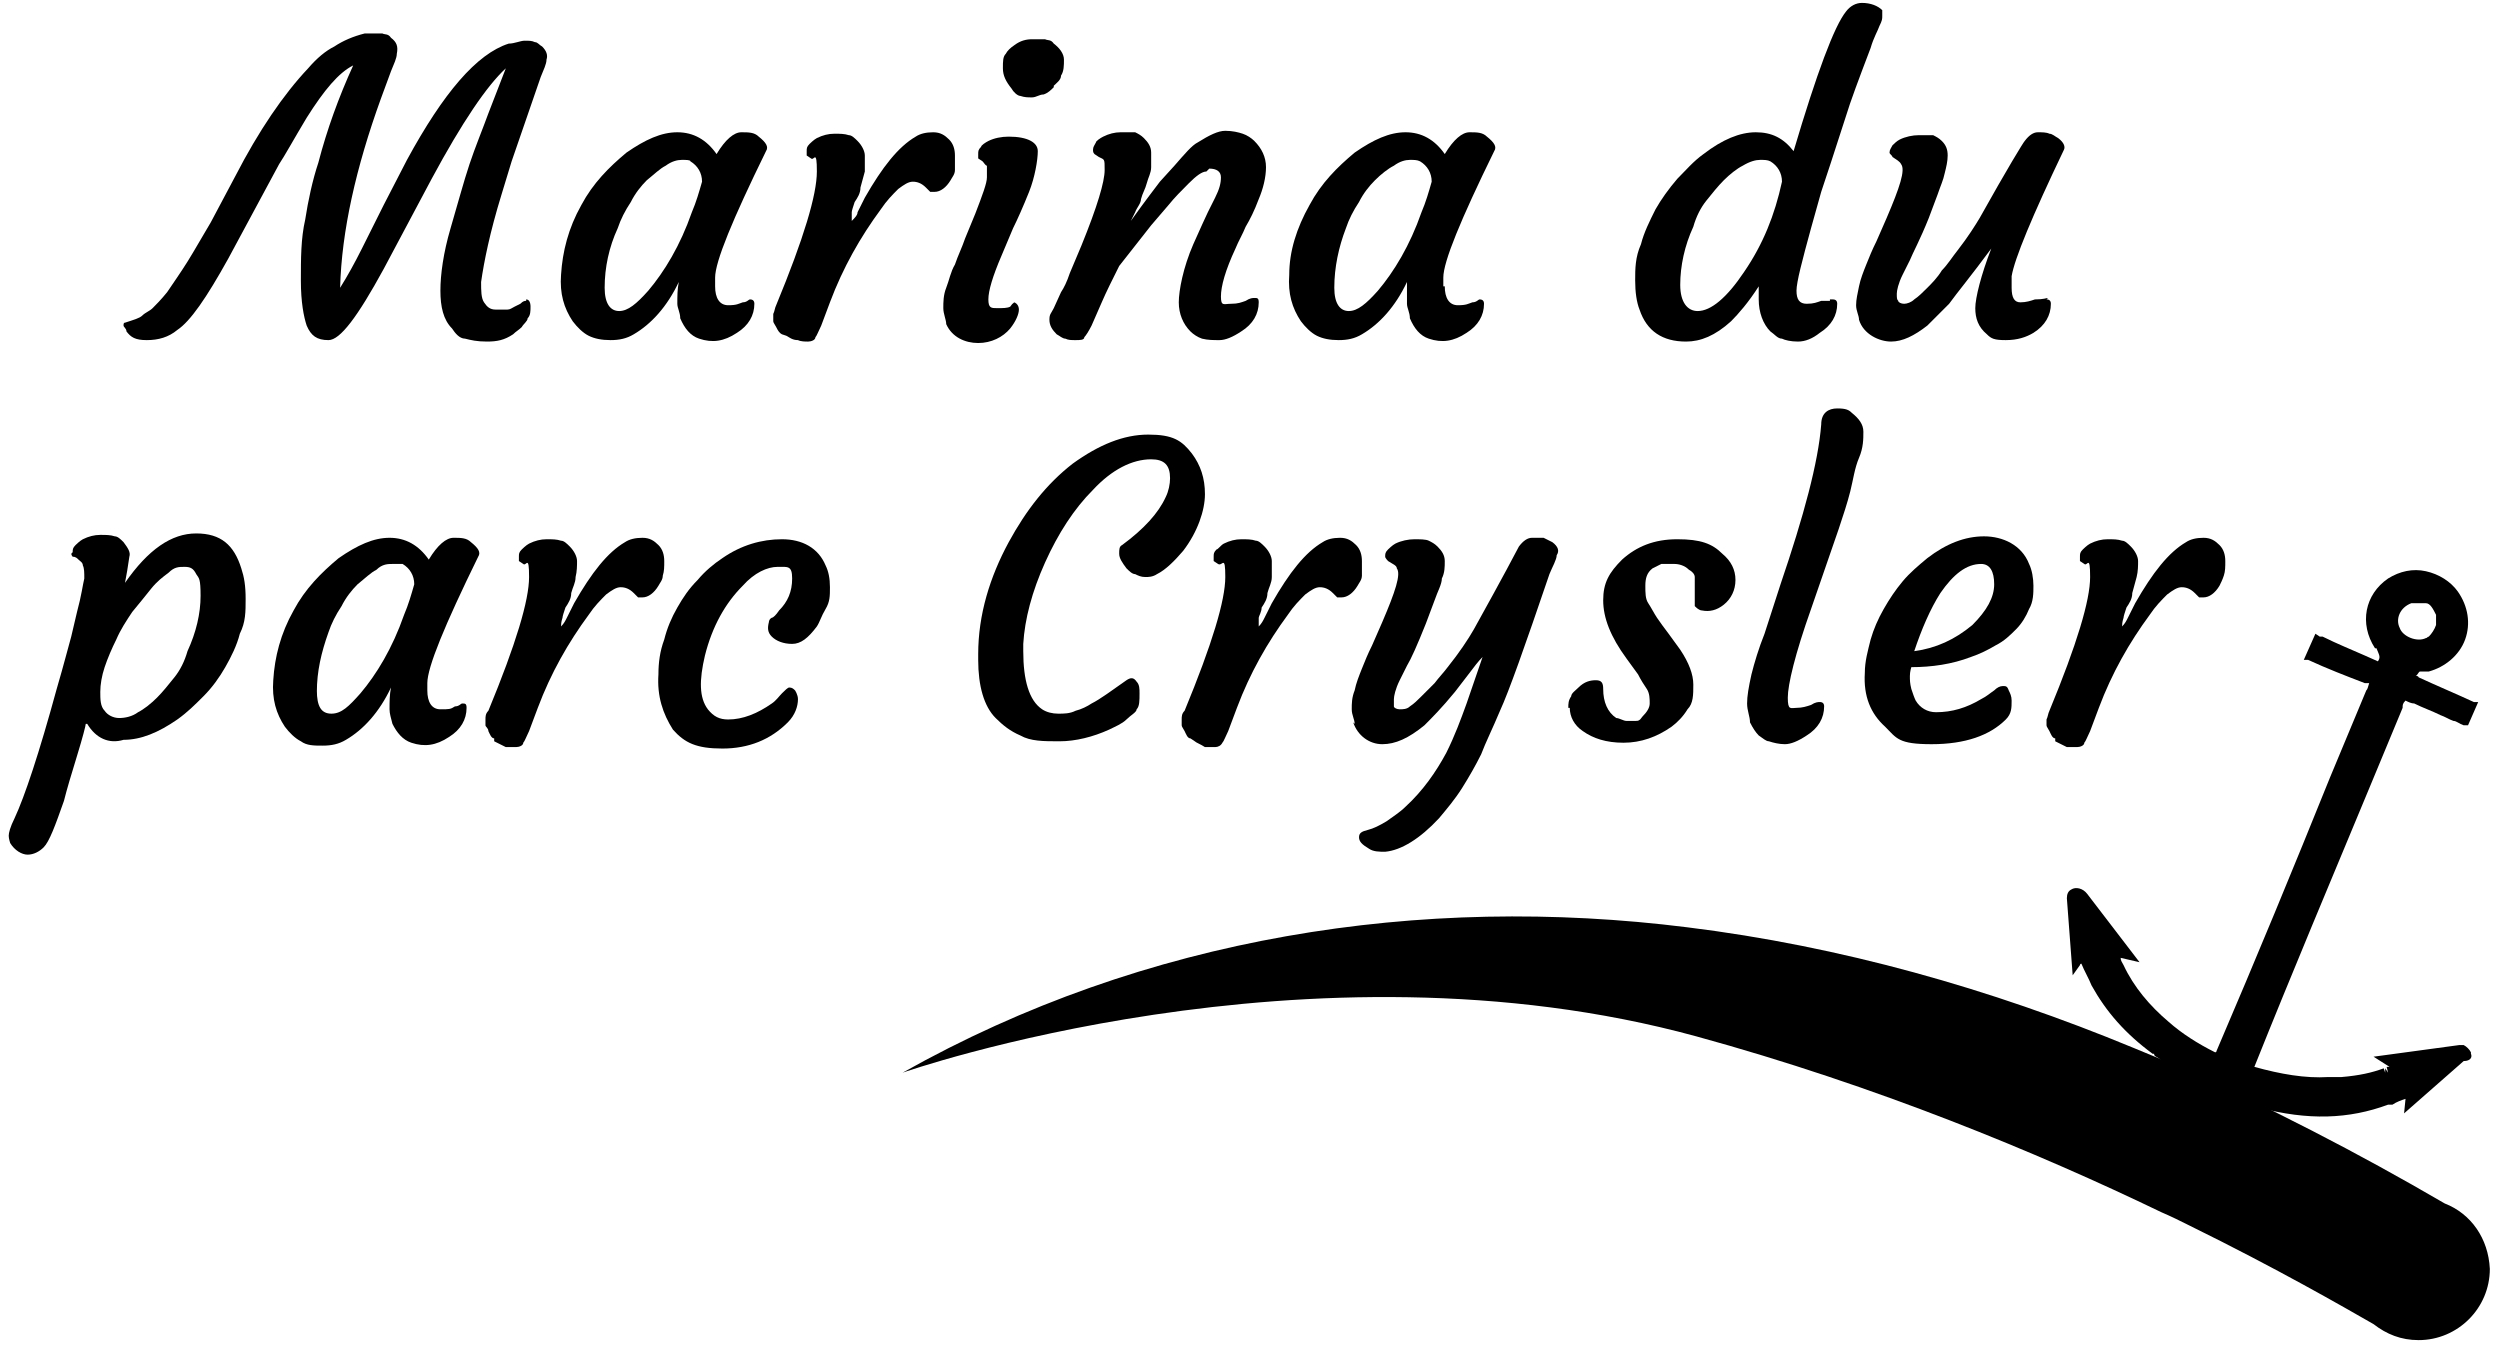
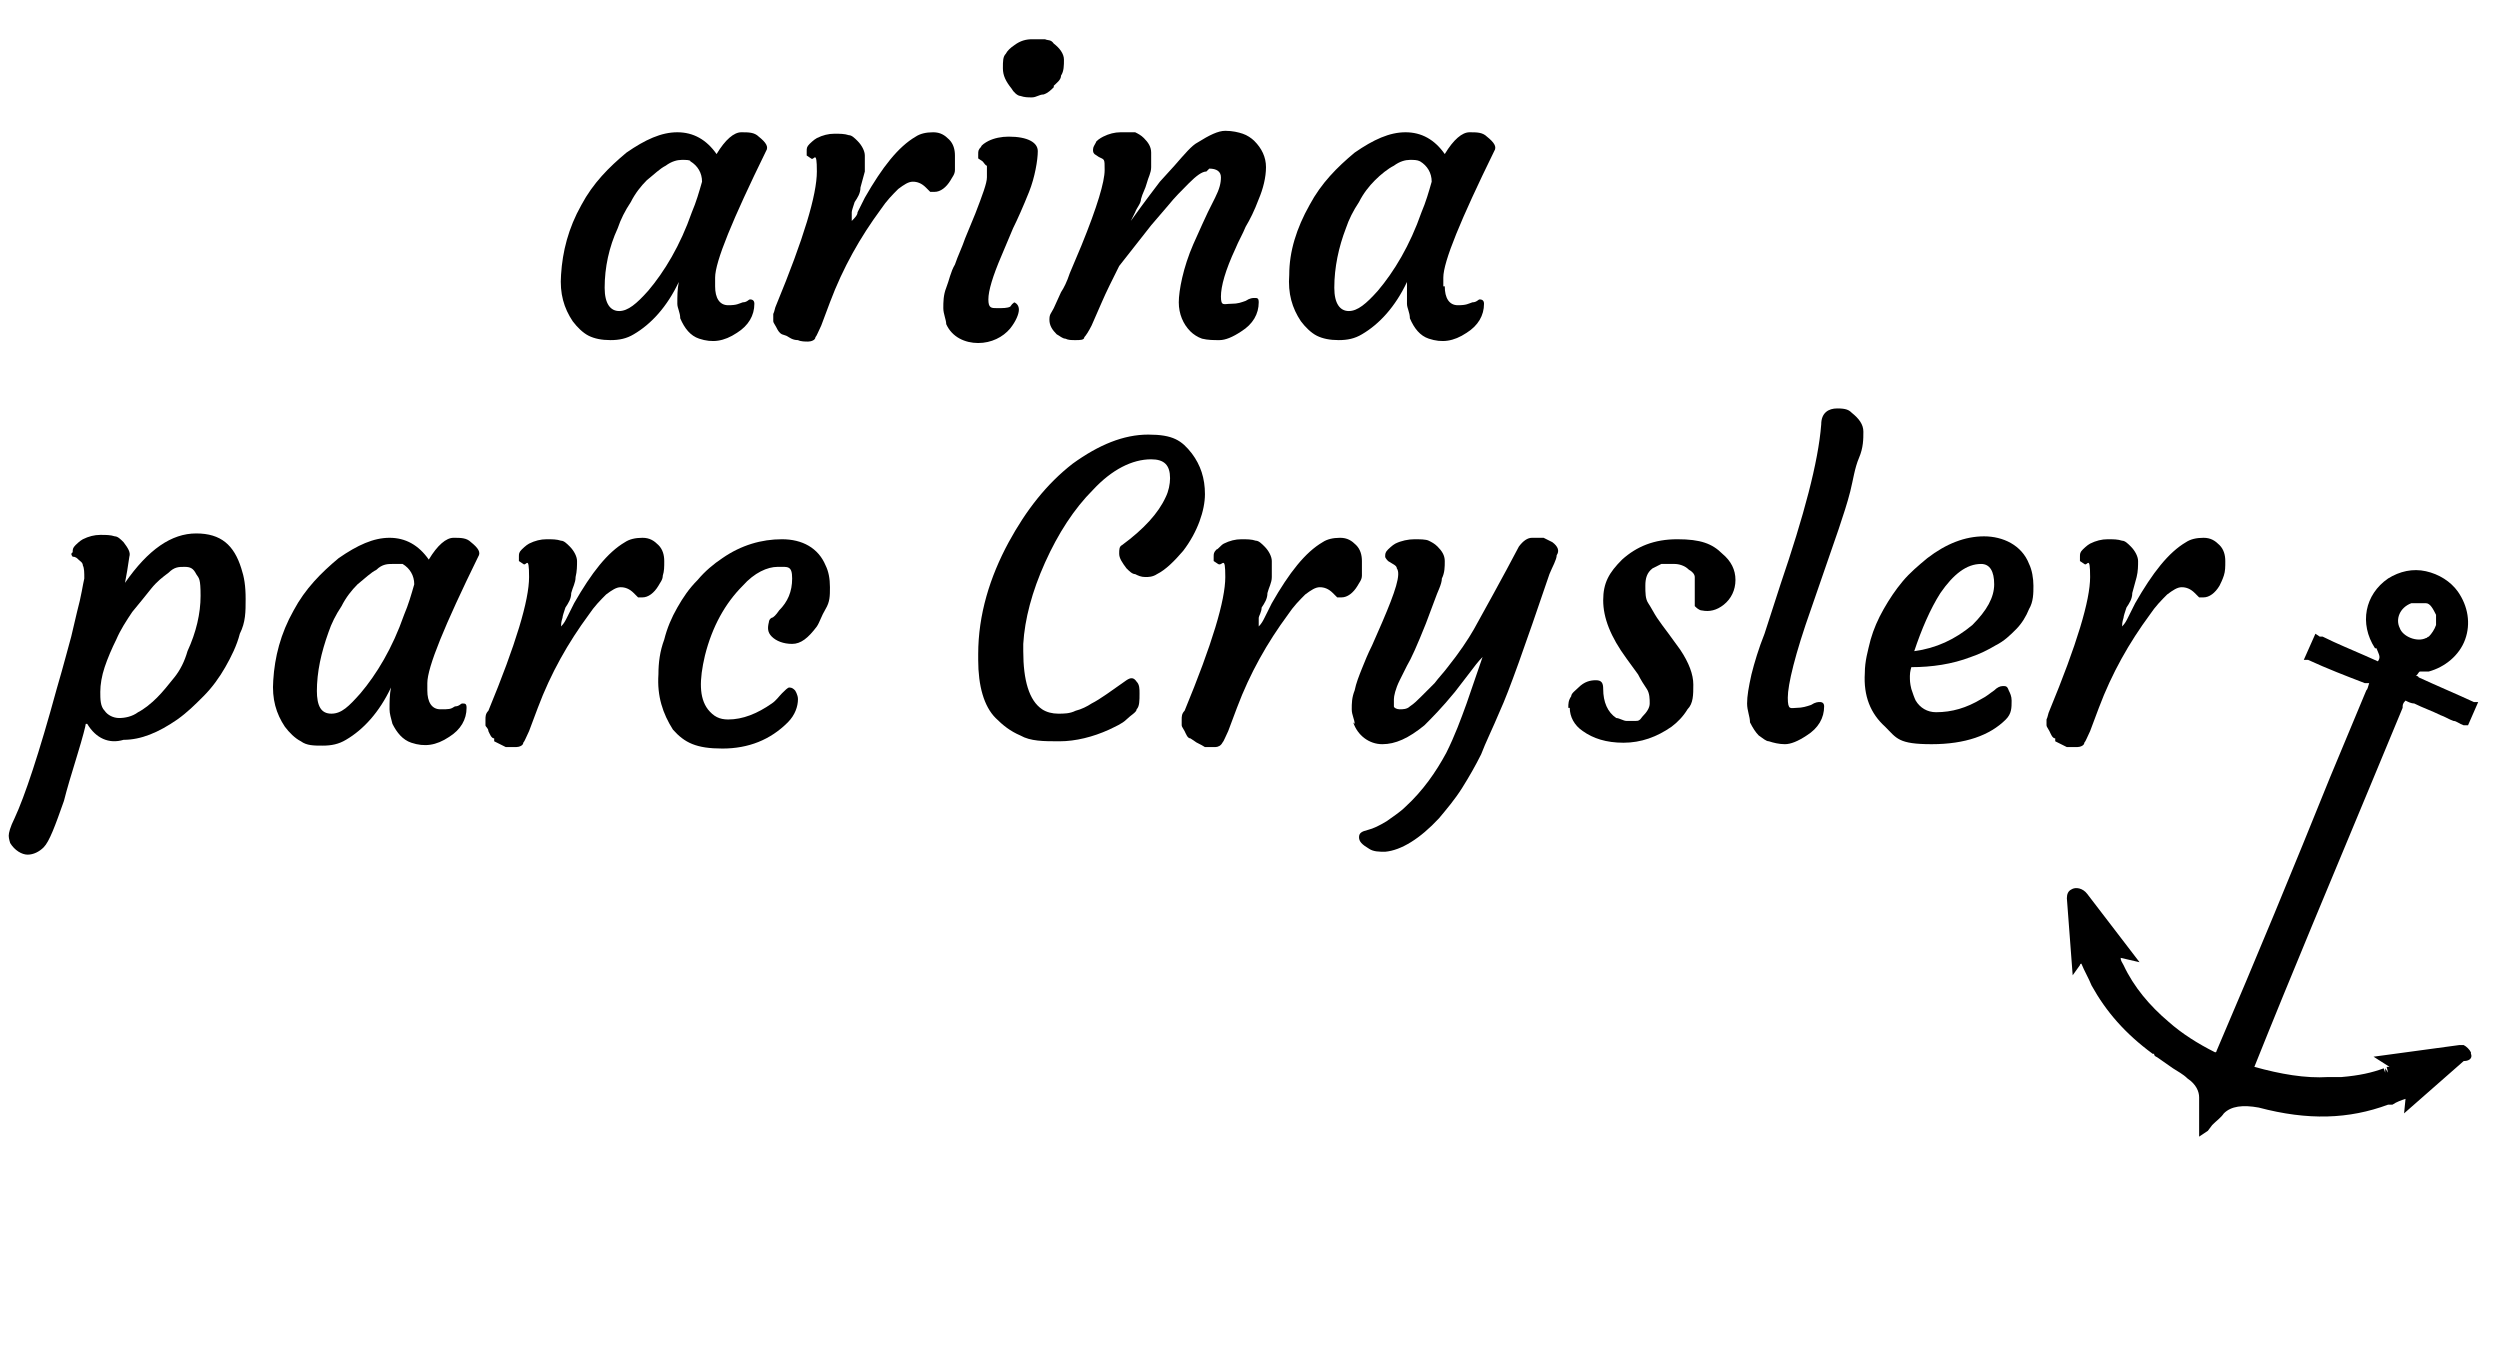
<svg xmlns="http://www.w3.org/2000/svg" id="Layer_1" version="1.1" viewBox="0 0 172 93">
-   <path d="M168.2,82.8c-6-3.5-12.2-6.7-18.5-9.5-1-.4-1.9-.8-2.9-1.2-9.9-4.1-20.2-7-30.7-8.3-18.3-2.3-37.3.6-54,10,0,0,27.9-9.8,54.6-2.5,12.4,3.4,23.5,8,32,12.1.7.3,1.3.6,1.9.9,6.1,3,10.6,5.6,12.7,6.8.9.7,1.9,1.1,3.1,1.1,2.7,0,4.9-2.2,4.9-4.9-.1-2.1-1.3-3.8-3.1-4.5Z" />
  <path d="M170,72.4c-.1-.2-.3-.4-.5-.5h-.3l-5.9.8,1.1.7h-.2c0,0,.1.4.1.4l-.2-.3v.3c0,0-.1-.3-.1-.3-.8.3-1.7.5-2.9.6-.2,0-.4,0-.7,0h-.2c-1.6.1-3.3-.2-5.1-.7,2.6-6.5,5.3-12.9,8-19.4l2.2-5.3c0-.2,0-.3.2-.5.2.1.4.2.6.2.6.3,1.2.5,1.8.8.3.1.6.3.9.4.2,0,.4.2.7.3h.3c0,0,.7-1.6.7-1.6h-.3c-1.3-.6-2.5-1.1-3.8-1.7,0,0,0-.1-.2-.1.1,0,.2-.3.3-.3,0,0,.2,0,.3,0h.3c1.1-.3,2.1-1.1,2.5-2.2.4-1.1.2-2.3-.5-3.3-.5-.7-1.3-1.2-2.2-1.4-.9-.2-1.8,0-2.6.5-1.6,1.1-2,3.1-.9,4.8h.1c.2.5.3.6.1.9l-.9-.4c-.9-.4-1.9-.8-2.9-1.3-.1,0-.2,0-.2,0l-.3-.2-.8,1.8h.3c1.3.6,2.6,1.1,3.9,1.6h.3c-.1.3-.1.4-.2.5l-2.5,6c-2.5,6.2-5.1,12.5-7.8,18.8,0,0,0,.1-.1.1h0c-1.2-.6-2.3-1.3-3.2-2.1-1.3-1.1-2.4-2.4-3.1-3.9-.1-.2-.2-.3-.2-.5l1.3.3-3.6-4.7c-.3-.4-.8-.5-1.1-.3-.2.1-.3.3-.3.6l.4,5.3.5-.7c0-.1.1-.1.1-.1.2.5.5,1,.7,1.5,1,1.8,2.3,3.3,4.2,4.7h.1c0,.2.2.2.3.3.3.2.7.5,1,.7.3.2.7.4,1,.7.6.4.8.9.8,1.3v2.7l.6-.4h0c0,0,.3-.4.3-.4.3-.3.6-.5.8-.8.5-.5,1.3-.6,2.4-.4,3.4.9,6.2.8,8.9-.2h.3c.3-.2.6-.3.9-.4h0c0,0-.1,1-.1,1l4.1-3.6c.5,0,.6-.3.5-.5ZM165.9,41.5c.2,0,.5,0,.7,0s.2,0,.3,0c.3,0,.5.4.7.8,0,.2,0,.5,0,.7-.1.3-.3.6-.5.8-.1,0-.1.1-.2.1-.6.3-1.6-.1-1.8-.7-.3-.6,0-1.4.8-1.7Z" />
-   <path d="M36.2,20.6c.2,0,.3.2.3.5s0,.6-.2.8c0,.2-.3.4-.4.6-.2.2-.4.3-.6.5-.6.4-1.1.5-1.8.5s-1.1-.1-1.5-.2c-.4,0-.7-.4-.9-.7-.6-.6-.8-1.5-.8-2.6s.2-2.6.7-4.3.9-3.2,1.3-4.4c.4-1.2.9-2.4,1.3-3.5l1.2-3.1c-1.3,1.2-3,3.7-5.1,7.6l-3.3,6.2c-1.8,3.3-3,4.9-3.8,4.9s-1.2-.3-1.5-1c-.2-.6-.4-1.6-.4-3.1s0-2.9.3-4.2c.2-1.3.5-2.7.9-3.9.6-2.3,1.4-4.5,2.4-6.7-1,.5-2,1.7-3.2,3.6-.9,1.5-1.5,2.6-1.9,3.2l-3.5,6.5c-1.5,2.7-2.6,4.3-3.5,4.9-.6.5-1.3.7-2.1.7s-1.1-.2-1.4-.6c0-.2-.2-.3-.2-.4s0-.2.1-.2c.6-.2,1-.3,1.2-.5.2-.2.5-.3.7-.5.2-.2.6-.6,1-1.1.4-.6.9-1.3,1.4-2.1s1-1.7,1.6-2.7l1.7-3.2c1.6-3.1,3.3-5.6,5-7.4.6-.7,1.2-1.2,1.8-1.5.6-.4,1.3-.7,2.1-.9.2,0,.4,0,.6,0s.4,0,.6,0c.2.1.4,0,.6.3.4.3.5.6.4,1.1,0,.3-.2.7-.4,1.2l-.7,1.9c-1.7,4.7-2.7,9.1-2.8,13,.5-.8,1-1.7,1.5-2.7l1.5-3,1.6-3.1c2.5-4.6,4.8-7.3,7-8,.4,0,.8-.2,1.1-.2s.5,0,.7.1c.2,0,.3.2.5.3.3.3.4.6.3.9,0,.3-.2.7-.4,1.2l-2,5.8-.7,2.3c-.8,2.6-1.2,4.6-1.4,6,0,.6,0,1.1.2,1.4.2.3.4.5.8.5s.6,0,.8,0c.2,0,.3-.1.5-.2l.4-.2c.2-.2.3-.2.4-.2Z" />
  <path d="M49.2,19.7c0,.8.3,1.3.9,1.3s.7-.1,1-.2c.3,0,.4-.2.5-.2.2,0,.3.1.3.3,0,.8-.4,1.5-1.2,2-.9.6-1.7.7-2.6.4-.6-.2-1-.7-1.3-1.4,0-.4-.2-.7-.2-1,0-.5,0-1,.1-1.5-.8,1.7-1.9,2.9-3.1,3.6-.5.3-1,.4-1.6.4s-1.1-.1-1.5-.3c-.4-.2-.8-.6-1.1-1-.6-.9-.9-1.9-.8-3.2.1-1.6.5-3.2,1.4-4.8.8-1.5,1.9-2.6,3.1-3.6,1.3-.9,2.4-1.4,3.5-1.4s2,.5,2.7,1.5c.6-1,1.2-1.5,1.7-1.5s.9,0,1.2.3c.5.4.7.7.5,1-2.3,4.7-3.5,7.6-3.5,8.7v.6ZM41.6,19.8c0,1.1.4,1.6,1,1.6s1.2-.5,2-1.4c1.1-1.3,2.2-3.1,3-5.4.3-.7.5-1.4.7-2.1,0-.6-.3-1.1-.8-1.4,0-.1-.3-.1-.6-.1s-.7.1-1.1.4c-.4.2-.8.6-1.3,1-.4.4-.8.9-1.1,1.5-.4.6-.7,1.2-.9,1.8-.6,1.3-.9,2.7-.9,4.1Z" />
  <path d="M53.8,23c-.2-.1-.3-.3-.4-.5-.1-.2-.2-.3-.2-.4s0-.3,0-.5c.1-.2.1-.4.2-.6,1.9-4.6,2.8-7.6,2.8-9.2s-.2-.7-.4-.9l-.3-.2c0,0,0-.2,0-.3,0-.2,0-.3.2-.5,0,0,.3-.3.5-.4.4-.2.8-.3,1.2-.3s.7,0,1,.1c.2,0,.4.2.6.4.3.3.5.7.5,1s0,.7,0,1.1c-.1.4-.2.7-.3,1.1,0,.4-.2.7-.4,1-.1.3-.2.6-.2.7,0,.3,0,.5,0,.6.2-.2.4-.4.4-.6l.5-1c1.2-2.1,2.3-3.5,3.5-4.2.3-.2.7-.3,1.2-.3s.8.2,1.1.5c.3.3.4.7.4,1.1s0,.7,0,1-.2.5-.3.7c-.3.5-.7.8-1.1.8s-.2,0-.3,0l-.3-.3c-.3-.3-.6-.4-.9-.4s-.6.2-1,.5c-.4.4-.8.8-1.2,1.4-1.4,1.9-2.6,4-3.5,6.4l-.6,1.6c-.2.4-.3.7-.4.8,0,.2-.3.3-.5.3s-.5,0-.7-.1c-.4,0-.6-.2-.8-.3Z" />
  <path d="M69.7,20.8c.2,0,.4.2.4.5s-.2.8-.6,1.3c-.5.6-1.3,1-2.2,1s-1.8-.4-2.2-1.3c0-.3-.2-.7-.2-1.1s0-.9.2-1.4.3-1.1.6-1.6c.2-.6.5-1.2.7-1.8l.7-1.7c.5-1.3.8-2.1.8-2.5s0-.7,0-.8c-.1,0-.2-.2-.3-.3l-.3-.2c0,0,0-.2,0-.3,0-.2,0-.3.2-.5,0-.1.3-.3.5-.4.4-.2.9-.3,1.4-.3,1.3,0,2,.4,2,1s-.2,1.8-.6,2.8-.8,1.9-1.1,2.5l-.8,1.9c-.6,1.4-.9,2.4-.9,3s.2.6.6.6.7,0,.9-.1c.2-.3.3-.3.4-.3ZM72.5,6c-.2.2-.4.4-.7.5-.3,0-.5.2-.8.2s-.5,0-.8-.1c-.2,0-.5-.3-.6-.5-.4-.5-.6-.9-.6-1.4s0-.8.2-1c.1-.2.3-.4.6-.6.4-.3.8-.4,1.2-.4s.7,0,.9,0c.2.1.4,0,.6.3.4.3.7.7.7,1.1s0,.8-.2,1.1c0,.3-.3.5-.5.7Z" />
  <path d="M83,11.8c-.3,0-.7.3-1.2.8s-1,1-1.4,1.5l-1.2,1.4-2.2,2.8c-.5,1-.9,1.8-1.2,2.5l-.7,1.6c-.2.4-.4.7-.5.8,0,.2-.3.2-.6.2s-.5,0-.7-.1c-.2,0-.4-.2-.6-.3-.3-.3-.5-.6-.5-1s.1-.4.3-.8l.5-1.1c.2-.3.4-.7.6-1.3l.8-1.9c1.1-2.7,1.6-4.4,1.6-5.2s0-.7-.4-.9l-.3-.2c-.1-.1-.1-.2-.1-.3,0-.2.1-.3.2-.5,0-.1.3-.3.5-.4.4-.2.8-.3,1.2-.3s.7,0,1,0c.2.1.4.2.6.4.3.3.5.6.5,1s0,.7,0,1c0,.4-.2.7-.3,1.1-.1.4-.3.7-.4,1.1,0,.3-.3.6-.4.9l-.3.6c0,0,0,.2,0,0,1-1.4,1.7-2.3,2-2.7l1-1.1c.7-.8,1.2-1.4,1.6-1.6.8-.5,1.4-.8,1.9-.8s.9.1,1.2.2c.3.1.6.3.8.5.5.5.8,1.1.8,1.8s-.2,1.5-.5,2.2c-.3.8-.6,1.4-.9,1.9-.2.5-.5,1-.7,1.5-.7,1.5-1,2.6-1,3.3s.2.5.7.5.7-.1,1-.2c.3-.2.5-.2.6-.2.2,0,.3,0,.3.3,0,.8-.4,1.5-1.2,2-.6.4-1.1.6-1.5.6s-.8,0-1.2-.1c-.3-.1-.6-.3-.8-.5-.5-.5-.8-1.2-.8-2s.3-2.4,1-4c.5-1.1.8-1.8,1-2.2l.5-1c.3-.6.4-1,.4-1.4s-.3-.6-.8-.6Z" />
  <path d="M99.4,19.7c0,.8.3,1.3.9,1.3s.7-.1,1-.2c.3,0,.4-.2.5-.2.2,0,.3.1.3.3,0,.8-.4,1.5-1.2,2-.9.6-1.7.7-2.6.4-.6-.2-1-.7-1.3-1.4,0-.4-.2-.7-.2-1,0-.5,0-1,0-1.5-.8,1.7-1.9,2.9-3.1,3.6-.5.3-1,.4-1.6.4s-1.1-.1-1.5-.3c-.4-.2-.8-.6-1.1-1-.6-.9-.9-1.9-.8-3.2,0-1.6.5-3.2,1.4-4.8.8-1.5,1.9-2.6,3.1-3.6,1.3-.9,2.4-1.4,3.5-1.4s2,.5,2.7,1.5c.6-1,1.2-1.5,1.7-1.5s.9,0,1.2.3c.5.4.7.7.5,1-2.3,4.7-3.5,7.6-3.5,8.7v.6ZM91.8,19.8c0,1.1.4,1.6,1,1.6s1.2-.5,2-1.4c1.1-1.3,2.2-3.1,3-5.4.3-.7.5-1.4.7-2.1,0-.6-.3-1.1-.8-1.4-.2-.1-.4-.1-.7-.1s-.7.1-1.1.4c-.4.2-.9.6-1.3,1-.4.4-.8.9-1.1,1.5-.4.6-.7,1.2-.9,1.8-.5,1.3-.8,2.7-.8,4.1Z" />
-   <path d="M126.1,20.6c.2,0,.3.1.3.3,0,.8-.4,1.5-1.2,2-.5.4-1,.6-1.5.6s-.9-.1-1.1-.2c-.3,0-.5-.3-.8-.5-.5-.5-.8-1.3-.8-2.2s0-.5,0-.9c-.7,1.1-1.4,1.9-1.9,2.4-1.1,1-2.1,1.4-3.1,1.4-1.6,0-2.7-.7-3.2-2.2-.2-.5-.3-1.2-.3-2s0-1.6.4-2.5c.2-.8.6-1.6,1-2.4.4-.7.9-1.4,1.5-2.1.6-.6,1.1-1.2,1.8-1.7,1.3-1,2.5-1.5,3.6-1.5s1.9.4,2.6,1.3c1.6-5.4,2.8-8.6,3.6-9.6.3-.4.7-.6,1.1-.6.6,0,1.1.2,1.4.5,0,0,0,.2,0,.4s0,.3-.2.7c-.1.3-.4.8-.6,1.5-.8,2.1-1.4,3.7-1.7,4.7-.8,2.5-1.4,4.3-1.7,5.2l-.7,2.5c-.6,2.2-1,3.7-1,4.3s.2.9.7.9.7-.1,1-.2h.6c0-.1,0-.1,0-.1ZM116.8,21.4c.9,0,2-.9,3.2-2.7,1.3-1.9,2.1-3.9,2.6-6.2,0-.6-.3-1.1-.8-1.4-.2-.1-.4-.1-.7-.1s-.7.1-1.2.4c-.4.2-.9.6-1.3,1-.4.4-.8.9-1.2,1.4s-.7,1.1-.9,1.8c-.6,1.3-.9,2.7-.9,4,0,1.2.5,1.8,1.2,1.8Z" />
-   <path d="M140.8,20.6c.2,0,.3.1.3.3,0,.8-.4,1.5-1.2,2-.5.3-1.1.5-1.9.5s-1-.1-1.3-.4c-.6-.5-.8-1.1-.8-1.8s.4-2.3,1.1-4.1c-1.4,1.9-2.4,3.1-2.9,3.8-.6.6-1.1,1.1-1.5,1.5-.9.7-1.7,1.1-2.5,1.1s-1.9-.5-2.2-1.5c0-.3-.2-.6-.2-1s.1-.8.2-1.3.3-1,.5-1.5c.2-.5.4-1,.7-1.6l.7-1.6c.9-2.1,1.3-3.3,1-3.7-.1-.2-.3-.3-.6-.5,0-.1-.2-.2-.2-.3,0-.2.1-.3.2-.5.1-.1.3-.3.5-.4.4-.2.9-.3,1.3-.3s.8,0,1,0c.2.1.4.2.6.4.3.3.4.6.4,1s-.1.8-.2,1.2c-.1.5-.3.9-.5,1.5-.2.5-.4,1.1-.6,1.6-.6,1.5-1.1,2.4-1.3,2.9l-.5,1c-.3.6-.4,1.1-.4,1.3,0,.3,0,.4.1.5,0,.1.2.2.4.2s.5-.1.7-.3c.3-.2.6-.5.9-.8.3-.3.7-.7,1-1.2.4-.4.7-.9,1.1-1.4.7-.9,1.2-1.7,1.5-2.2,1.9-3.4,3-5.2,3.1-5.3.3-.4.6-.6.9-.6s.6,0,.8.1c.2,0,.4.2.6.3.4.3.5.6.4.8-2.2,4.6-3.4,7.5-3.6,8.7,0,.4,0,.7,0,.8,0,.7.2,1,.6,1s.7-.1,1-.2c.6,0,.8-.1.9-.1Z" />
  <path d="M5.9,49.8c0,.1-.2.9-.6,2.2-.4,1.3-.7,2.3-.9,3.1-.6,1.7-1,2.8-1.4,3.2-.3.3-.7.5-1.1.5s-.9-.3-1.2-.8c0,0-.1-.3-.1-.5s.1-.6.4-1.2c.7-1.5,1.7-4.5,2.9-8.9.5-1.7.8-2.9,1-3.6l.4-1.7c.3-1.1.4-1.9.5-2.3,0-.4,0-.7-.1-.9,0-.2-.2-.3-.3-.4s-.2-.2-.4-.2c0,0-.2-.2,0-.3,0-.2,0-.3.2-.5,0,0,.3-.3.5-.4.4-.2.8-.3,1.2-.3s.7,0,1,.1c.2,0,.4.2.6.4.3.4.5.7.4,1-.1.7-.2,1.3-.3,1.8,1.6-2.3,3.2-3.4,4.9-3.4s2.6.8,3.1,2.4c.2.6.3,1.2.3,2.1s0,1.6-.4,2.4c-.2.8-.6,1.6-1,2.3-.4.7-.9,1.4-1.5,2-.6.6-1.1,1.1-1.8,1.6-1.3.9-2.5,1.4-3.7,1.4-1,.3-1.9-.1-2.5-1.1ZM8,44c-.3.6-.6,1.3-.8,1.9-.2.6-.3,1.2-.3,1.7s0,1,.3,1.3c.2.3.6.5,1,.5s.9-.1,1.3-.4c.4-.2.9-.6,1.3-1,.4-.4.8-.9,1.2-1.4s.7-1.1.9-1.8c.6-1.3.9-2.6.9-3.8s-.1-1.2-.3-1.5c-.2-.4-.4-.5-.8-.5s-.7,0-1.1.4c-.4.3-.8.6-1.2,1.1-.4.5-.8,1-1.3,1.6-.4.6-.8,1.2-1.1,1.9Z" />
  <path d="M29.4,47.5c0,.8.3,1.3.9,1.3s.7,0,1-.2c.3,0,.4-.2.5-.2.2,0,.3,0,.3.3,0,.8-.4,1.5-1.2,2-.9.6-1.7.7-2.6.4-.6-.2-1-.7-1.3-1.3-.1-.4-.2-.7-.2-1,0-.5,0-1,.1-1.5-.8,1.7-1.9,2.9-3.1,3.6-.5.3-1,.4-1.6.4s-1.1,0-1.5-.3c-.4-.2-.8-.6-1.1-1-.6-.9-.9-1.9-.8-3.2.1-1.6.5-3.2,1.4-4.8.8-1.5,1.9-2.6,3.1-3.6,1.3-.9,2.4-1.4,3.5-1.4s2,.5,2.7,1.5c.6-1,1.2-1.5,1.7-1.5s.9,0,1.2.3c.5.4.7.7.5,1-2.3,4.7-3.5,7.6-3.5,8.7v.5ZM21.8,47.5c0,1.1.3,1.6,1,1.6s1.2-.5,2-1.4c1.1-1.3,2.2-3.1,3-5.4.3-.7.5-1.4.7-2.1,0-.6-.3-1.1-.8-1.4-.2,0-.4,0-.7,0s-.7,0-1.1.4c-.4.2-.8.6-1.3,1-.4.4-.8.9-1.1,1.5-.4.6-.7,1.2-.9,1.8-.5,1.4-.8,2.7-.8,4.1Z" />
  <path d="M34,50.8c-.2,0-.3-.3-.4-.5,0-.2-.2-.3-.2-.4s0-.3,0-.4c0-.2,0-.4.2-.6,1.9-4.6,2.8-7.6,2.8-9.2s-.2-.7-.4-.9l-.3-.2c0,0,0-.2,0-.3,0-.2,0-.3.2-.5,0,0,.3-.3.5-.4.4-.2.8-.3,1.2-.3s.7,0,1,.1c.2,0,.4.2.6.4.3.3.5.7.5,1s0,.7-.1,1.1c0,.4-.2.7-.3,1.1,0,.4-.2.7-.4,1-.1.3-.2.6-.2.7-.1.3-.1.5-.1.6.2-.2.3-.4.4-.6l.5-1c1.2-2.1,2.3-3.5,3.5-4.2.3-.2.7-.3,1.2-.3s.8.2,1.1.5.4.7.4,1.1,0,.7-.1,1c0,.3-.2.5-.3.7-.3.5-.7.8-1.1.8s-.2,0-.3,0l-.3-.3c-.3-.3-.6-.4-.9-.4s-.6.2-1,.5c-.4.4-.8.8-1.2,1.4-1.4,1.9-2.6,4-3.5,6.4l-.6,1.6c-.2.4-.3.7-.4.8,0,.2-.3.3-.5.3s-.5,0-.7,0c-.4-.2-.6-.3-.8-.4Z" />
  <path d="M45.3,46.4c0-.8.1-1.6.4-2.4.2-.8.5-1.5.9-2.2.4-.7.8-1.3,1.4-1.9.5-.6,1.1-1.1,1.7-1.5,1.3-.9,2.7-1.3,4.1-1.3s2.5.6,3,1.8c.2.4.3.9.3,1.5s0,1-.3,1.5-.4.9-.6,1.2c-.6.8-1.1,1.2-1.7,1.2s-1.1-.2-1.4-.5c-.3-.3-.3-.6-.2-1,0,0,0-.2.2-.3.1,0,.3-.2.5-.5.6-.6.9-1.3.9-2.2s-.3-.8-1-.8-1.6.4-2.4,1.3c-1.2,1.2-2.1,2.8-2.6,4.8-.4,1.7-.4,2.9.2,3.7.4.5.8.7,1.4.7,1,0,2-.4,3-1.1.3-.2.5-.5.7-.7s.4-.4.5-.4c.2,0,.3.1.4.2,0,0,.2.3.2.6,0,.5-.2,1.1-.7,1.6-1.2,1.2-2.7,1.8-4.5,1.8s-2.6-.4-3.4-1.3c-.7-1.1-1.1-2.3-1-3.8Z" />
  <path d="M67.3,45.4v-.4c0-2.7.8-5.3,2.1-7.7,1.2-2.2,2.6-4,4.4-5.4,1.8-1.3,3.5-2,5.2-2s2.3.4,3,1.3c.6.8.9,1.7.9,2.8s-.5,2.6-1.5,3.9c-.6.7-1.2,1.3-1.8,1.6-.3.2-.6.2-.8.2-.3,0-.5-.1-.7-.2-.2,0-.4-.2-.6-.4-.3-.4-.5-.7-.5-1s0-.5.2-.6c1.5-1.1,2.5-2.2,3-3.3.2-.4.3-.9.3-1.3,0-.9-.4-1.3-1.3-1.3-1.3,0-2.7.7-4,2.1-1.3,1.3-2.4,3-3.3,5s-1.4,3.9-1.5,5.6v.5c0,2,.4,3.4,1.3,4,.3.2.7.3,1.1.3s.8,0,1.2-.2c.4-.1.8-.3,1.1-.5.6-.3,1.4-.9,2.4-1.6.3-.2.5-.2.7.1.2.2.2.5.2.8,0,.5,0,.9-.2,1.1,0,.2-.4.4-.7.7s-.8.5-1.2.7c-1.1.5-2.3.8-3.4.8s-2,0-2.7-.4c-.7-.3-1.2-.7-1.7-1.2-.8-.8-1.2-2.2-1.2-4Z" />
  <path d="M81.9,50.8c-.2,0-.3-.3-.4-.5s-.2-.3-.2-.4,0-.3,0-.4c0-.2,0-.4.2-.6,1.9-4.6,2.8-7.6,2.8-9.2s-.2-.7-.5-.9l-.3-.2c0,0,0-.2,0-.3,0-.2,0-.3.2-.5.1,0,.3-.3.5-.4.4-.2.8-.3,1.2-.3s.7,0,1,.1c.2,0,.4.2.6.4.3.3.5.7.5,1s0,.7,0,1.1c0,.4-.2.7-.3,1.1,0,.4-.2.7-.4,1,0,.3-.2.6-.2.7,0,.3,0,.5,0,.6.2-.2.3-.4.4-.6l.5-1c1.2-2.1,2.3-3.5,3.5-4.2.3-.2.7-.3,1.2-.3s.8.2,1.1.5c.3.3.4.7.4,1.1s0,.7,0,1c0,.3-.2.5-.3.7-.3.5-.7.8-1.1.8s-.2,0-.3,0l-.3-.3c-.3-.3-.6-.4-.9-.4s-.6.2-1,.5c-.4.4-.8.8-1.2,1.4-1.4,1.9-2.6,4-3.5,6.4l-.6,1.6c-.2.4-.3.7-.4.8-.1.2-.3.3-.5.3s-.5,0-.7,0c-.3-.2-.6-.3-.7-.4Z" />
  <path d="M93.2,49.8c0-.3-.2-.6-.2-1s0-.8.2-1.3c.1-.5.3-1,.5-1.5.2-.5.4-1,.7-1.6l.7-1.6c.9-2.1,1.3-3.3,1-3.7,0-.2-.3-.3-.6-.5,0,0-.2-.2-.2-.3,0-.2,0-.3.2-.5,0,0,.3-.3.5-.4.4-.2.9-.3,1.3-.3s.8,0,1,.1.4.2.6.4c.3.3.5.6.5,1s0,.8-.2,1.2c0,.4-.3.9-.5,1.5-.2.5-.4,1.1-.6,1.6-.6,1.5-1,2.4-1.3,2.9l-.5,1c-.3.6-.4,1.1-.4,1.3,0,.3,0,.4,0,.5,0,.1.2.2.4.2s.5,0,.7-.2c.3-.2.5-.4.8-.7.3-.3.6-.6.9-.9.3-.4.6-.7.9-1.1.8-1,1.4-1.9,1.8-2.6,2-3.6,3-5.5,3.1-5.7.3-.4.6-.6.9-.6s.6,0,.8,0c.2.1.4.2.6.3.4.3.5.6.3.9,0,.3-.3.8-.5,1.3-1.7,5-2.8,8.1-3.4,9.4-.5,1.2-1,2.2-1.3,3-.4.8-.8,1.5-1.3,2.3s-1.1,1.5-1.6,2.1c-1.3,1.4-2.6,2.2-3.7,2.3-.4,0-.8,0-1.1-.2-.5-.3-.7-.5-.7-.8s.2-.4.6-.5c.4-.1.8-.3,1.3-.6.4-.3.9-.6,1.3-1,1.2-1.1,2.1-2.4,2.8-3.7.6-1.2,1-2.3,1.4-3.4l1.1-3.2c-.3.3-.6.7-.9,1.1l-1,1.3c-.9,1.1-1.6,1.8-2.1,2.3-1.1.9-2,1.3-2.9,1.3-.9,0-1.7-.6-2-1.5Z" />
  <path d="M107.9,48.7c0-.3,0-.5.2-.8,0-.2.3-.4.5-.6.4-.4.8-.5,1.2-.5s.5.2.5.6c0,.9.3,1.6.9,2,.2,0,.5.2.7.2s.5,0,.6,0c.2,0,.3,0,.5-.3.3-.3.5-.6.5-.9s0-.7-.2-1c-.2-.3-.4-.6-.6-1l-.8-1.1c-1.1-1.5-1.6-2.8-1.6-4s.4-1.9,1.3-2.8c1-.9,2.2-1.4,3.8-1.4s2.4.3,3.1,1c.6.5.9,1.1.9,1.8s-.3,1.3-.8,1.7-1,.5-1.5.4c-.2,0-.4-.2-.5-.3,0-.2,0-.4,0-.6,0-.2,0-.5,0-.7s0-.5,0-.7c0-.2-.2-.4-.4-.5-.3-.3-.7-.4-1-.4s-.6,0-.9,0c-.2.1-.4.2-.6.3-.4.3-.5.7-.5,1.2s0,.9.2,1.2c.2.3.4.7.6,1,.2.3.5.7.8,1.1.3.4.5.7.8,1.1.6.9.9,1.7.9,2.4s0,1.3-.4,1.7c-.3.5-.7.9-1.1,1.2-1,.7-2.1,1.1-3.3,1.1s-2.1-.3-2.8-.8c-.6-.4-.9-1-.9-1.6Z" />
  <path d="M121,50.6c-.2-.2-.4-.5-.6-.9,0-.4-.2-.8-.2-1.3s.1-1.1.3-2c.2-.8.5-1.8.9-2.8l1.1-3.4c1.6-4.7,2.6-8.4,2.8-11,0-.8.5-1.1,1.1-1.1s.8.1,1,.3c.5.4.8.8.8,1.3s0,1.1-.3,1.8-.4,1.5-.6,2.3c-.2.8-.5,1.7-.8,2.6l-1.9,5.5c-1.1,3.1-1.6,5.2-1.6,6.1s.2.7.6.7.7-.1,1-.2c.3-.2.5-.2.6-.2.2,0,.3.1.3.3,0,.8-.4,1.5-1.2,2-.6.4-1.1.6-1.5.6s-.8-.1-1.1-.2c-.2,0-.4-.2-.7-.4Z" />
  <path d="M128.3,46.3c0-.8.2-1.5.4-2.3.2-.7.5-1.4.9-2.1.4-.7.8-1.3,1.3-1.9s1.1-1.1,1.7-1.6c1.3-1,2.6-1.5,3.9-1.5s2.6.6,3.1,1.9c.2.4.3,1,.3,1.5s0,1.1-.3,1.6c-.2.5-.5,1-.9,1.4-.4.4-.8.8-1.4,1.1-.5.3-1.1.6-1.7.8-1.3.5-2.7.7-4.1.7,0,0-.1.3-.1.6s0,.5.1.9c.1.3.2.6.3.8.3.5.8.8,1.4.8,1.1,0,2.1-.3,3.1-.9.4-.2.6-.4.9-.6.2-.2.4-.3.6-.3s.3,0,.4.3c.1.2.2.4.2.7,0,.5,0,.9-.4,1.3-1.1,1.1-2.8,1.7-5.1,1.7s-2.4-.4-3.2-1.2c-1-.9-1.5-2.1-1.4-3.7ZM136.3,38.8c-1,0-1.9.7-2.8,2-.7,1.1-1.3,2.5-1.8,4,1.5-.2,2.8-.8,4-1.8,1-1,1.5-1.9,1.5-2.8s-.3-1.4-.9-1.4Z" />
  <path d="M141.4,50.8c-.2,0-.3-.3-.4-.5s-.2-.3-.2-.4,0-.3,0-.4c.1-.2.1-.4.2-.6,1.9-4.6,2.8-7.6,2.8-9.2s-.2-.7-.4-.9l-.3-.2c0,0,0-.2,0-.3,0-.2,0-.3.2-.5,0,0,.3-.3.5-.4.4-.2.8-.3,1.2-.3s.7,0,1,.1c.2,0,.4.2.6.4.3.3.5.7.5,1s0,.7-.1,1.1c-.1.4-.2.7-.3,1.1,0,.4-.2.7-.4,1-.1.3-.2.6-.2.7-.1.3-.1.5-.1.6.2-.2.3-.4.4-.6l.5-1c1.2-2.1,2.3-3.5,3.5-4.2.3-.2.7-.3,1.2-.3s.8.2,1.1.5.4.7.4,1.1,0,.7-.1,1c-.1.3-.2.5-.3.7-.3.5-.7.8-1.1.8s-.2,0-.3,0l-.3-.3c-.3-.3-.6-.4-.9-.4s-.6.2-1,.5c-.4.4-.8.8-1.2,1.4-1.4,1.9-2.6,4-3.5,6.4l-.6,1.6c-.2.4-.3.7-.4.8,0,.2-.3.3-.5.3s-.5,0-.7,0c-.4-.2-.6-.3-.8-.4Z" />
</svg>